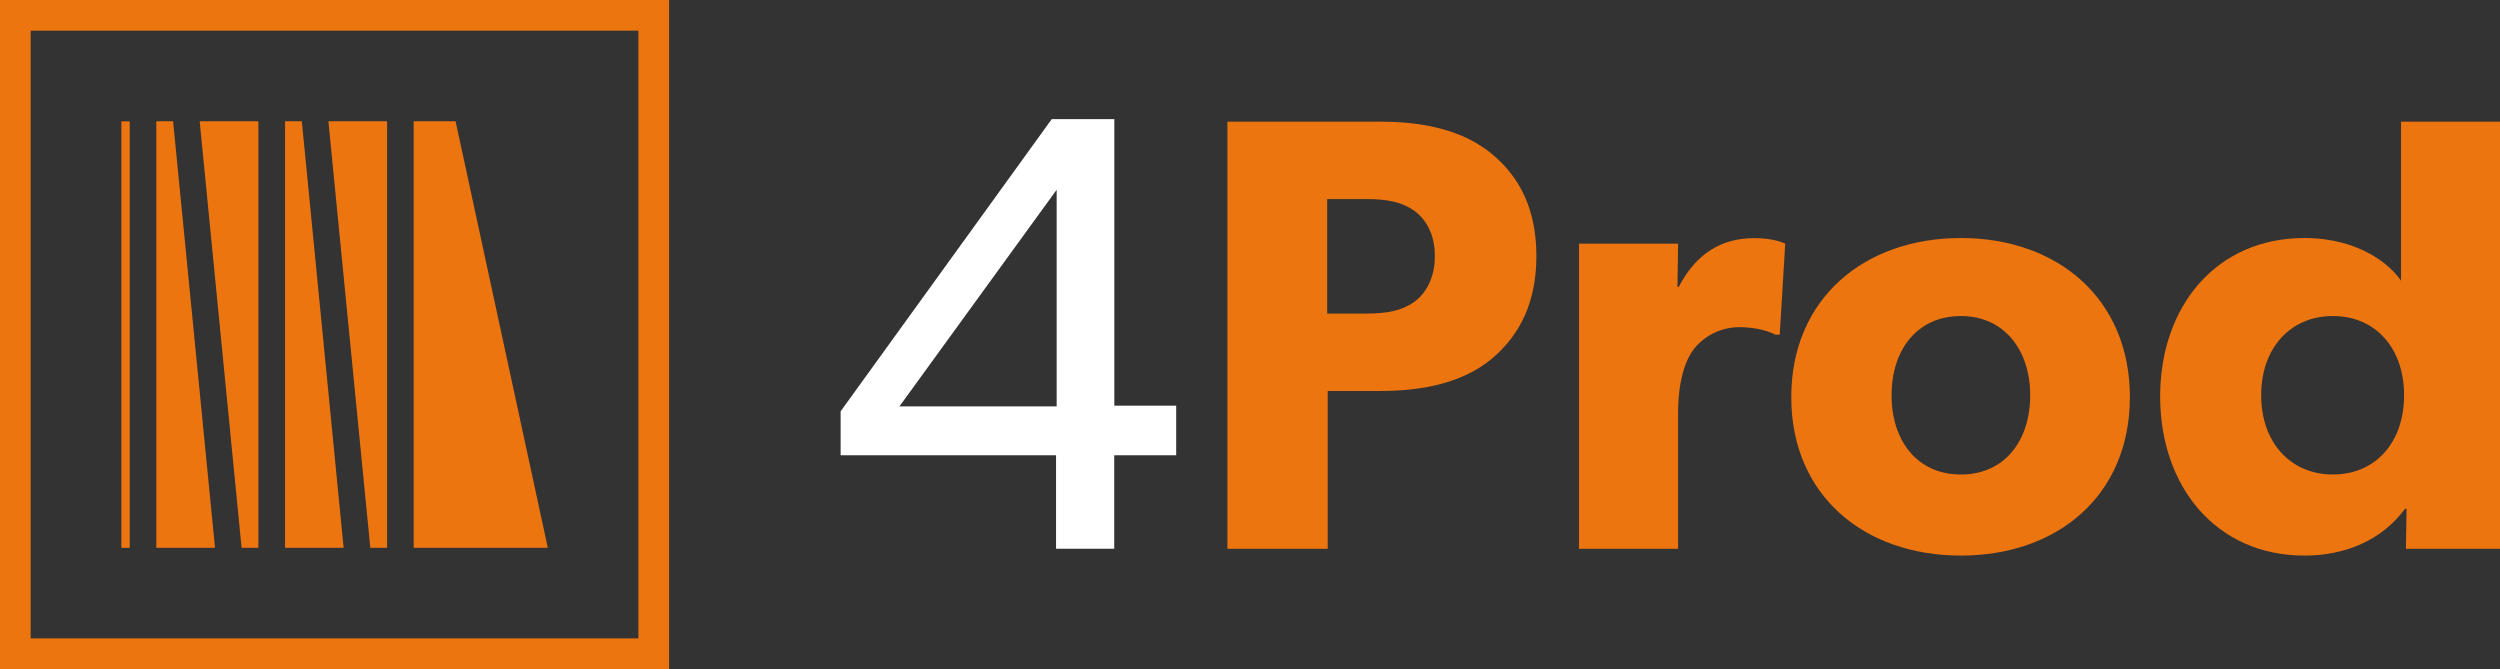
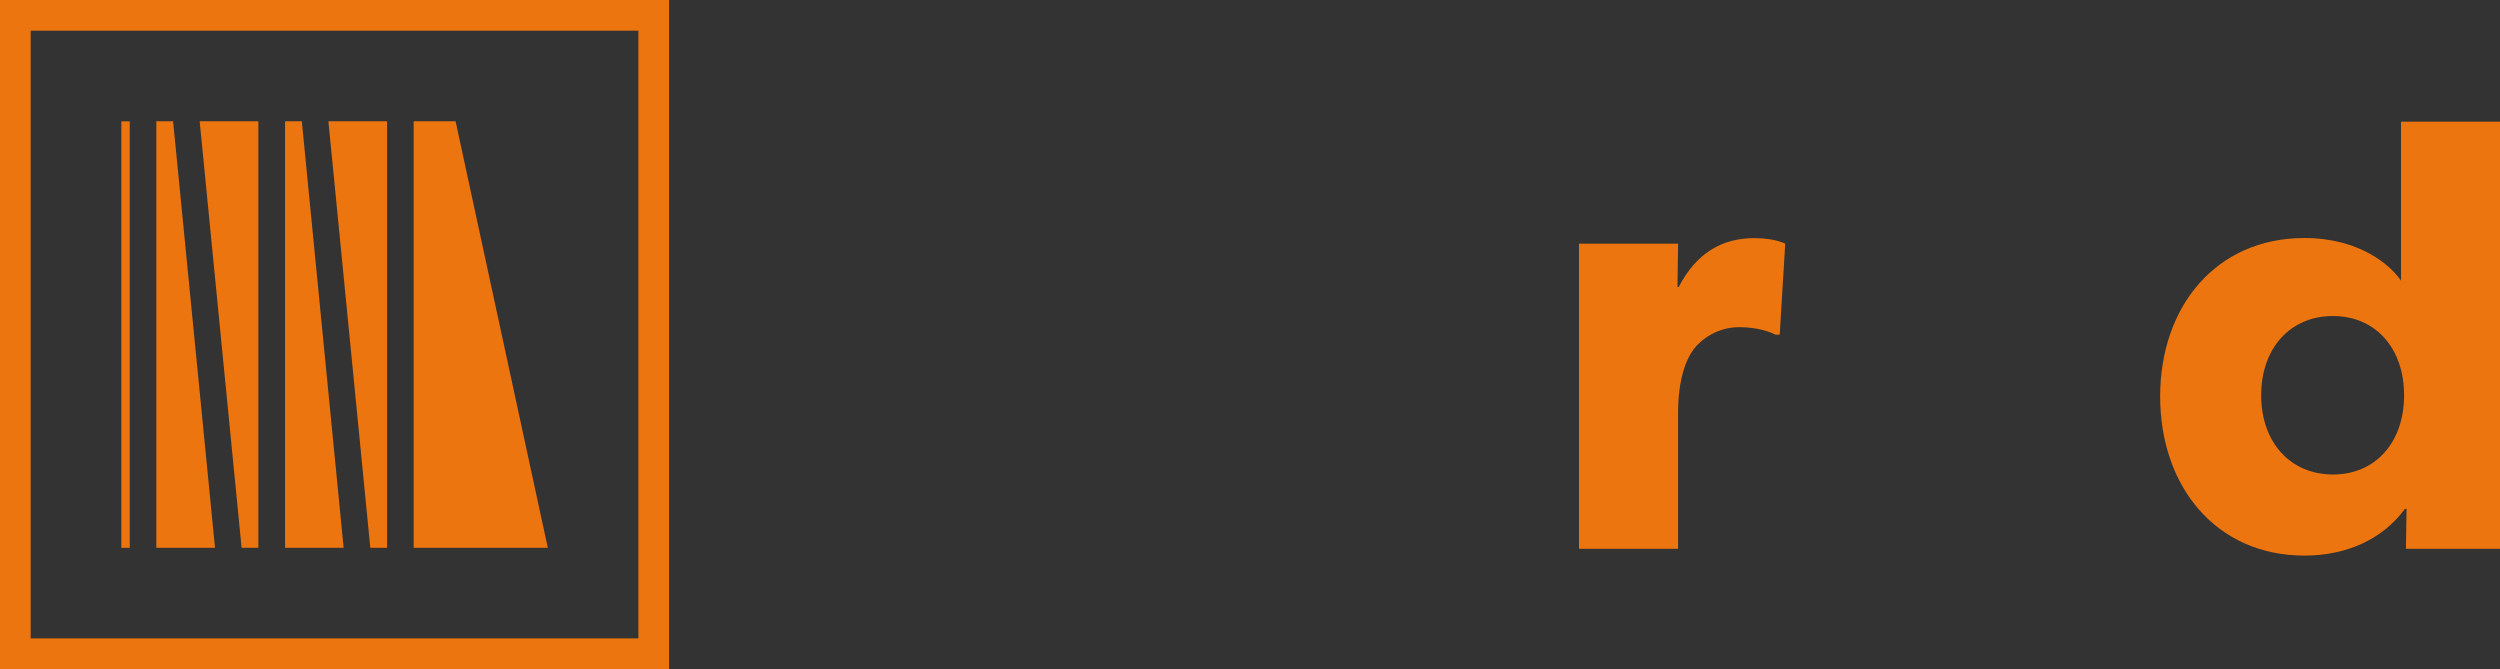
<svg xmlns="http://www.w3.org/2000/svg" id="Livello_1" data-name="Livello 1" viewBox="0 0 244.52 65.44">
  <rect x="0" y="0" width="244.52" height="65.44" fill="#333333" stroke="none" />
  <defs>
    <style>      .cls-1 {        fill: #ed7510;      }      .cls-2 {        fill: #fff;      }    </style>
  </defs>
  <path class="cls-1" d="M62.44,3v59.44H3V3h59.44M65.44,0H0v65.44h65.44V0h0Z" />
  <g>
-     <path class="cls-2" d="M115.03,44.53h-6.05v9.14h-5.69v-9.14h-21.07v-4.3l20.65-28.58h6.12v28.03h6.05v4.84ZM103.35,39.75v-21.19l-15.38,21.19h15.38Z" />
-     <path class="cls-1" d="M145.91,35.09c-2.79,2.3-6.6,3.15-10.9,3.15h-5.15v15.44h-9.81V11.9h14.96c4.3,0,8.11.85,10.9,3.15s4.36,5.51,4.36,9.99-1.57,7.69-4.36,10.05ZM138.34,20.62c-1.21-.85-2.6-1.15-4.72-1.15h-3.81v11.2h3.81c2.12,0,3.51-.3,4.72-1.15,1.15-.85,2-2.36,2-4.48s-.85-3.57-2-4.42Z" />
    <path class="cls-1" d="M174.05,32.73h-.42c-.54-.3-1.82-.73-3.51-.73-2.18,0-3.75,1.21-4.48,2.18s-1.51,2.91-1.51,6.24v13.26h-9.69v-29.85h9.69l-.06,4.24h.12c1.7-3.27,4.18-4.78,7.39-4.78,2,0,3.03.54,3.03.54l-.54,8.9Z" />
-     <path class="cls-1" d="M191.79,54.34c-9.45,0-16.59-5.87-16.59-15.5s7.14-15.56,16.59-15.56,16.53,5.93,16.53,15.56-7.08,15.5-16.53,15.5ZM191.79,30.91c-4.3,0-6.78,3.33-6.78,7.75s2.48,7.75,6.78,7.75,6.78-3.33,6.78-7.75-2.54-7.75-6.78-7.75Z" />
    <path class="cls-1" d="M244.52,53.68h-9.2l.06-3.94-.18.06c-2.24,3.03-5.81,4.54-9.81,4.54-8.66,0-14.11-6.78-14.11-15.56s5.45-15.5,14.11-15.5c5.45,0,8.48,2.72,9.45,4.18v-15.56h9.69v41.78ZM228.18,30.91c-4.18,0-7.02,3.15-7.02,7.75s2.85,7.75,7.02,7.75,6.96-3.15,6.96-7.75-2.79-7.75-6.96-7.75Z" />
  </g>
  <g>
    <polygon class="cls-1" points="40.46 53.58 40.46 11.86 44.56 11.86 53.58 53.58 40.46 53.58" />
    <polygon class="cls-1" points="15.29 53.58 15.29 11.86 16.93 11.86 21.03 53.58 15.29 53.58" />
    <polygon class="cls-1" points="25.27 11.86 25.27 53.58 23.63 53.58 19.53 11.86 25.27 11.86" />
    <polygon class="cls-1" points="27.88 53.58 27.88 11.86 29.52 11.86 33.61 53.58 27.88 53.58" />
    <polygon class="cls-1" points="37.86 11.86 37.86 53.58 36.22 53.58 32.12 11.86 37.86 11.86" />
    <rect class="cls-1" x="-8.58" y="32.31" width="41.71" height=".82" transform="translate(45 20.45) rotate(90)" />
  </g>
</svg>